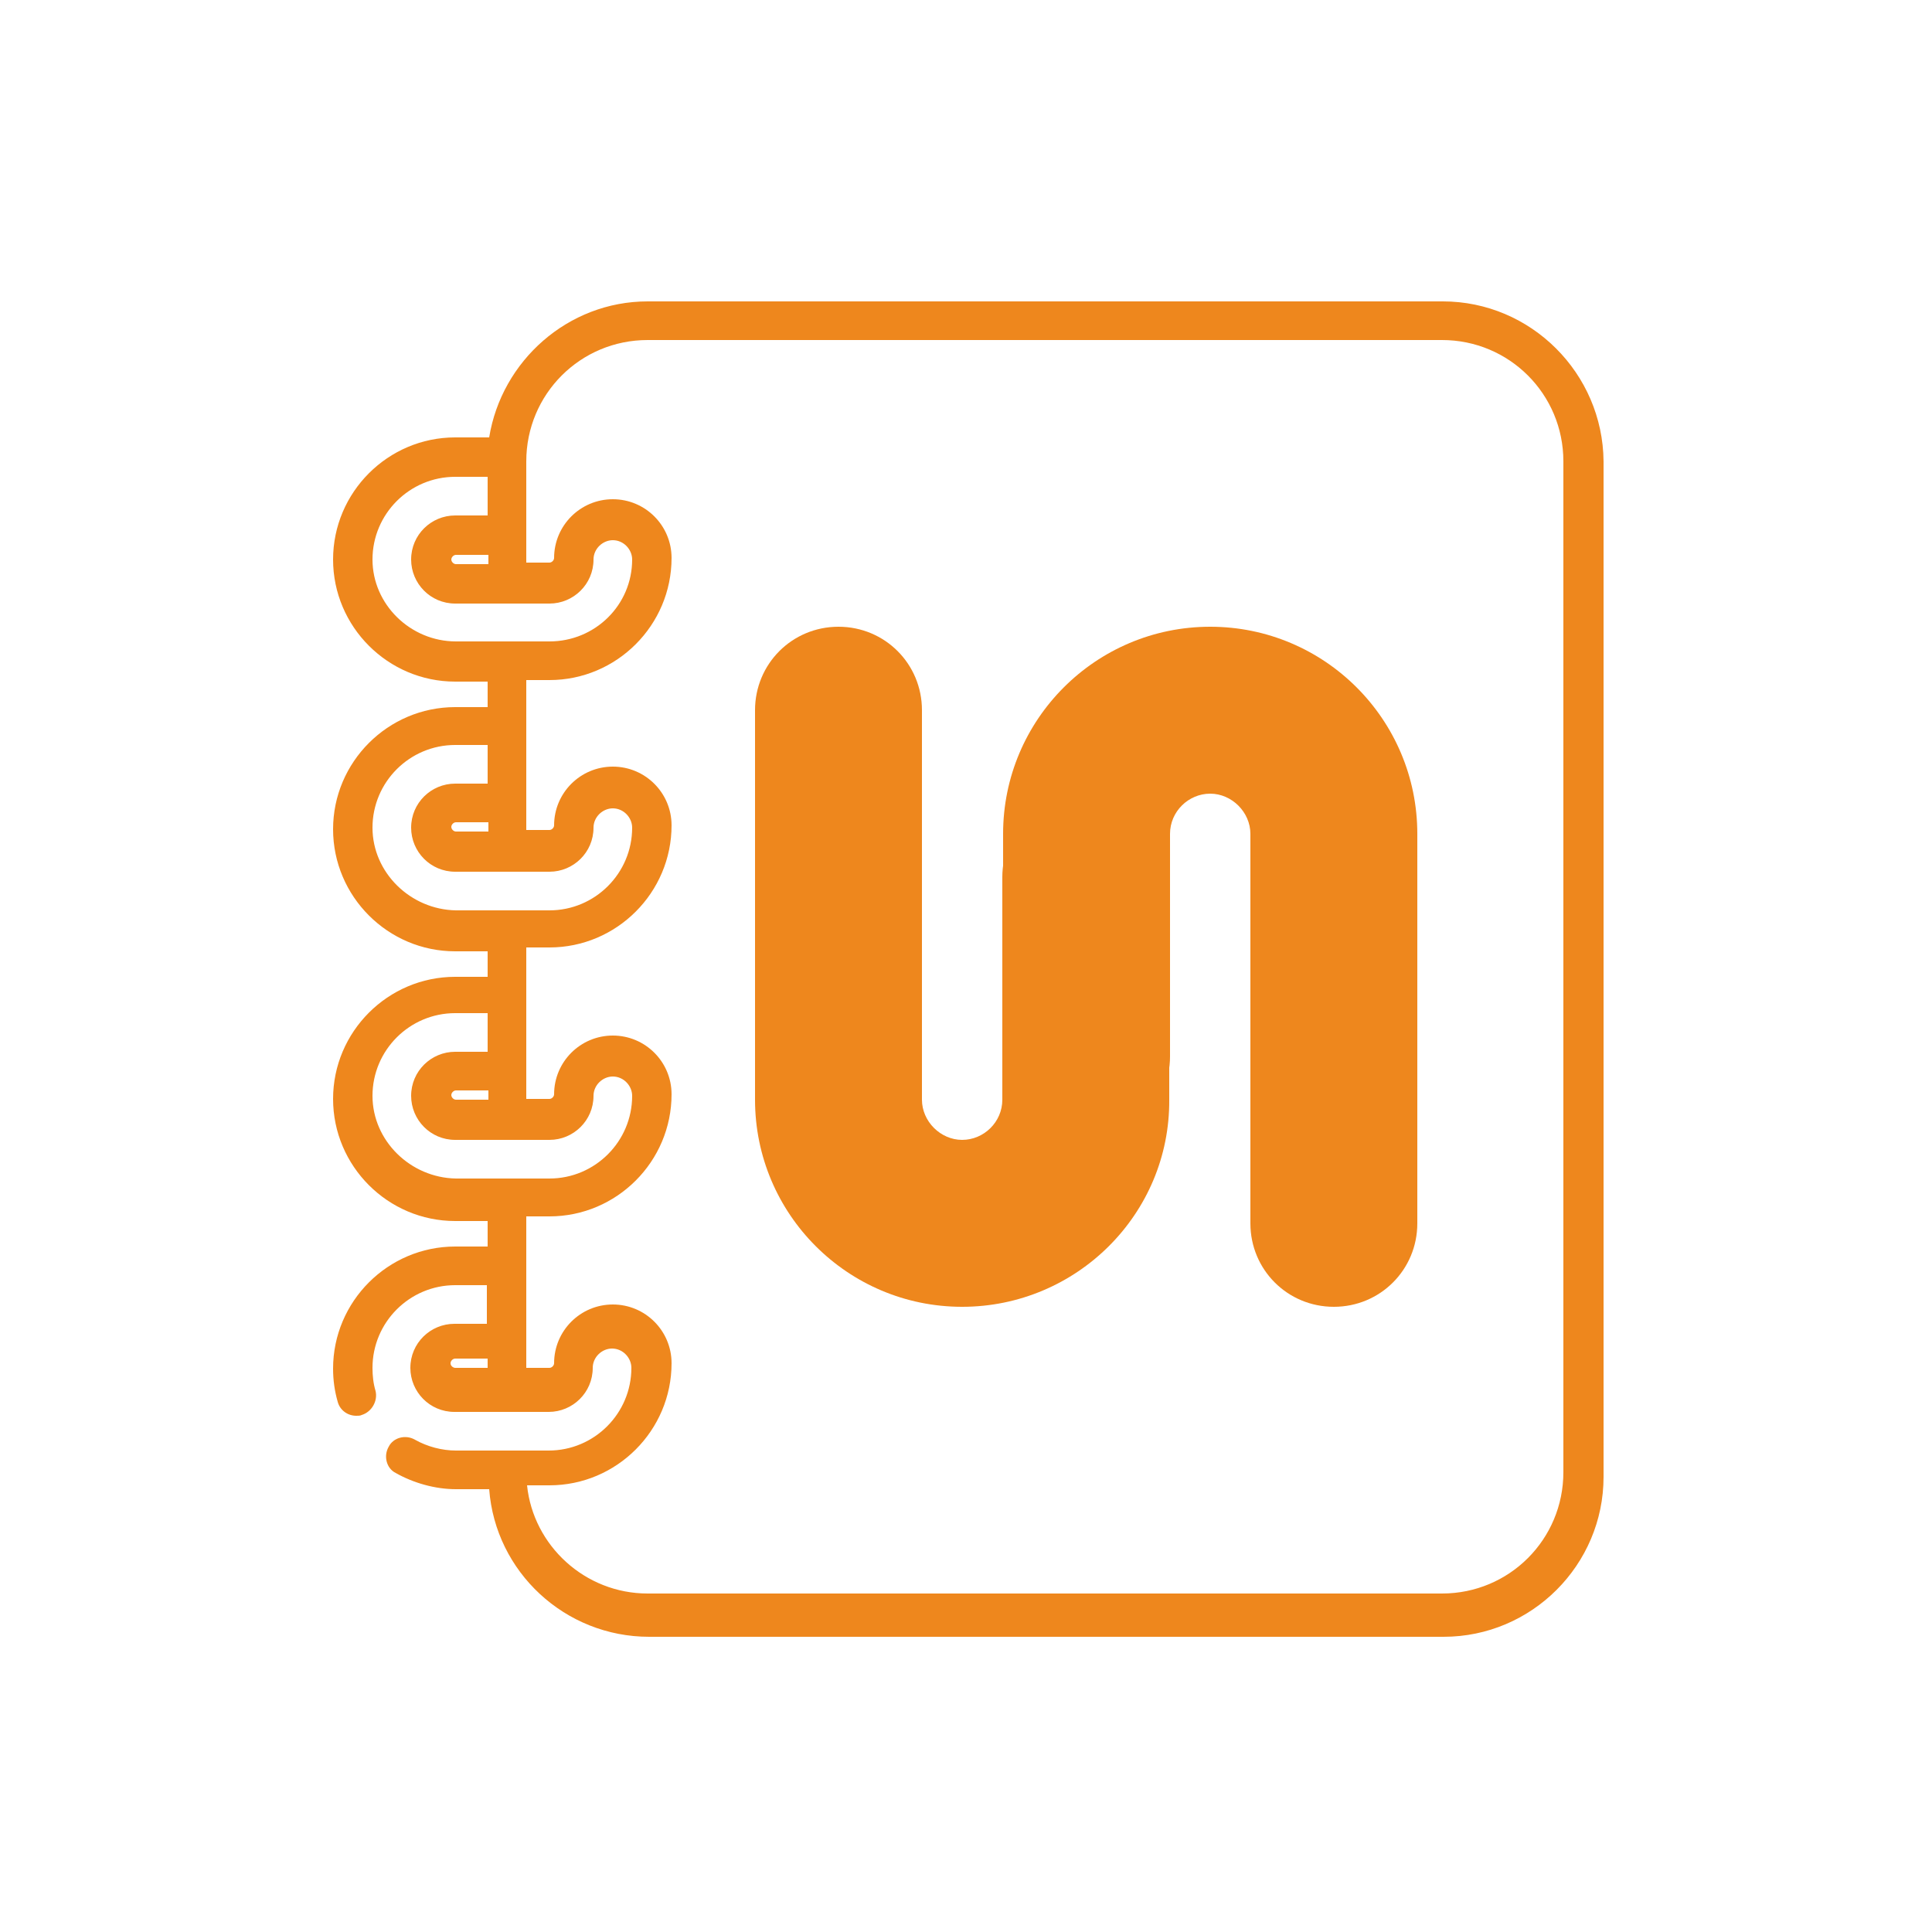
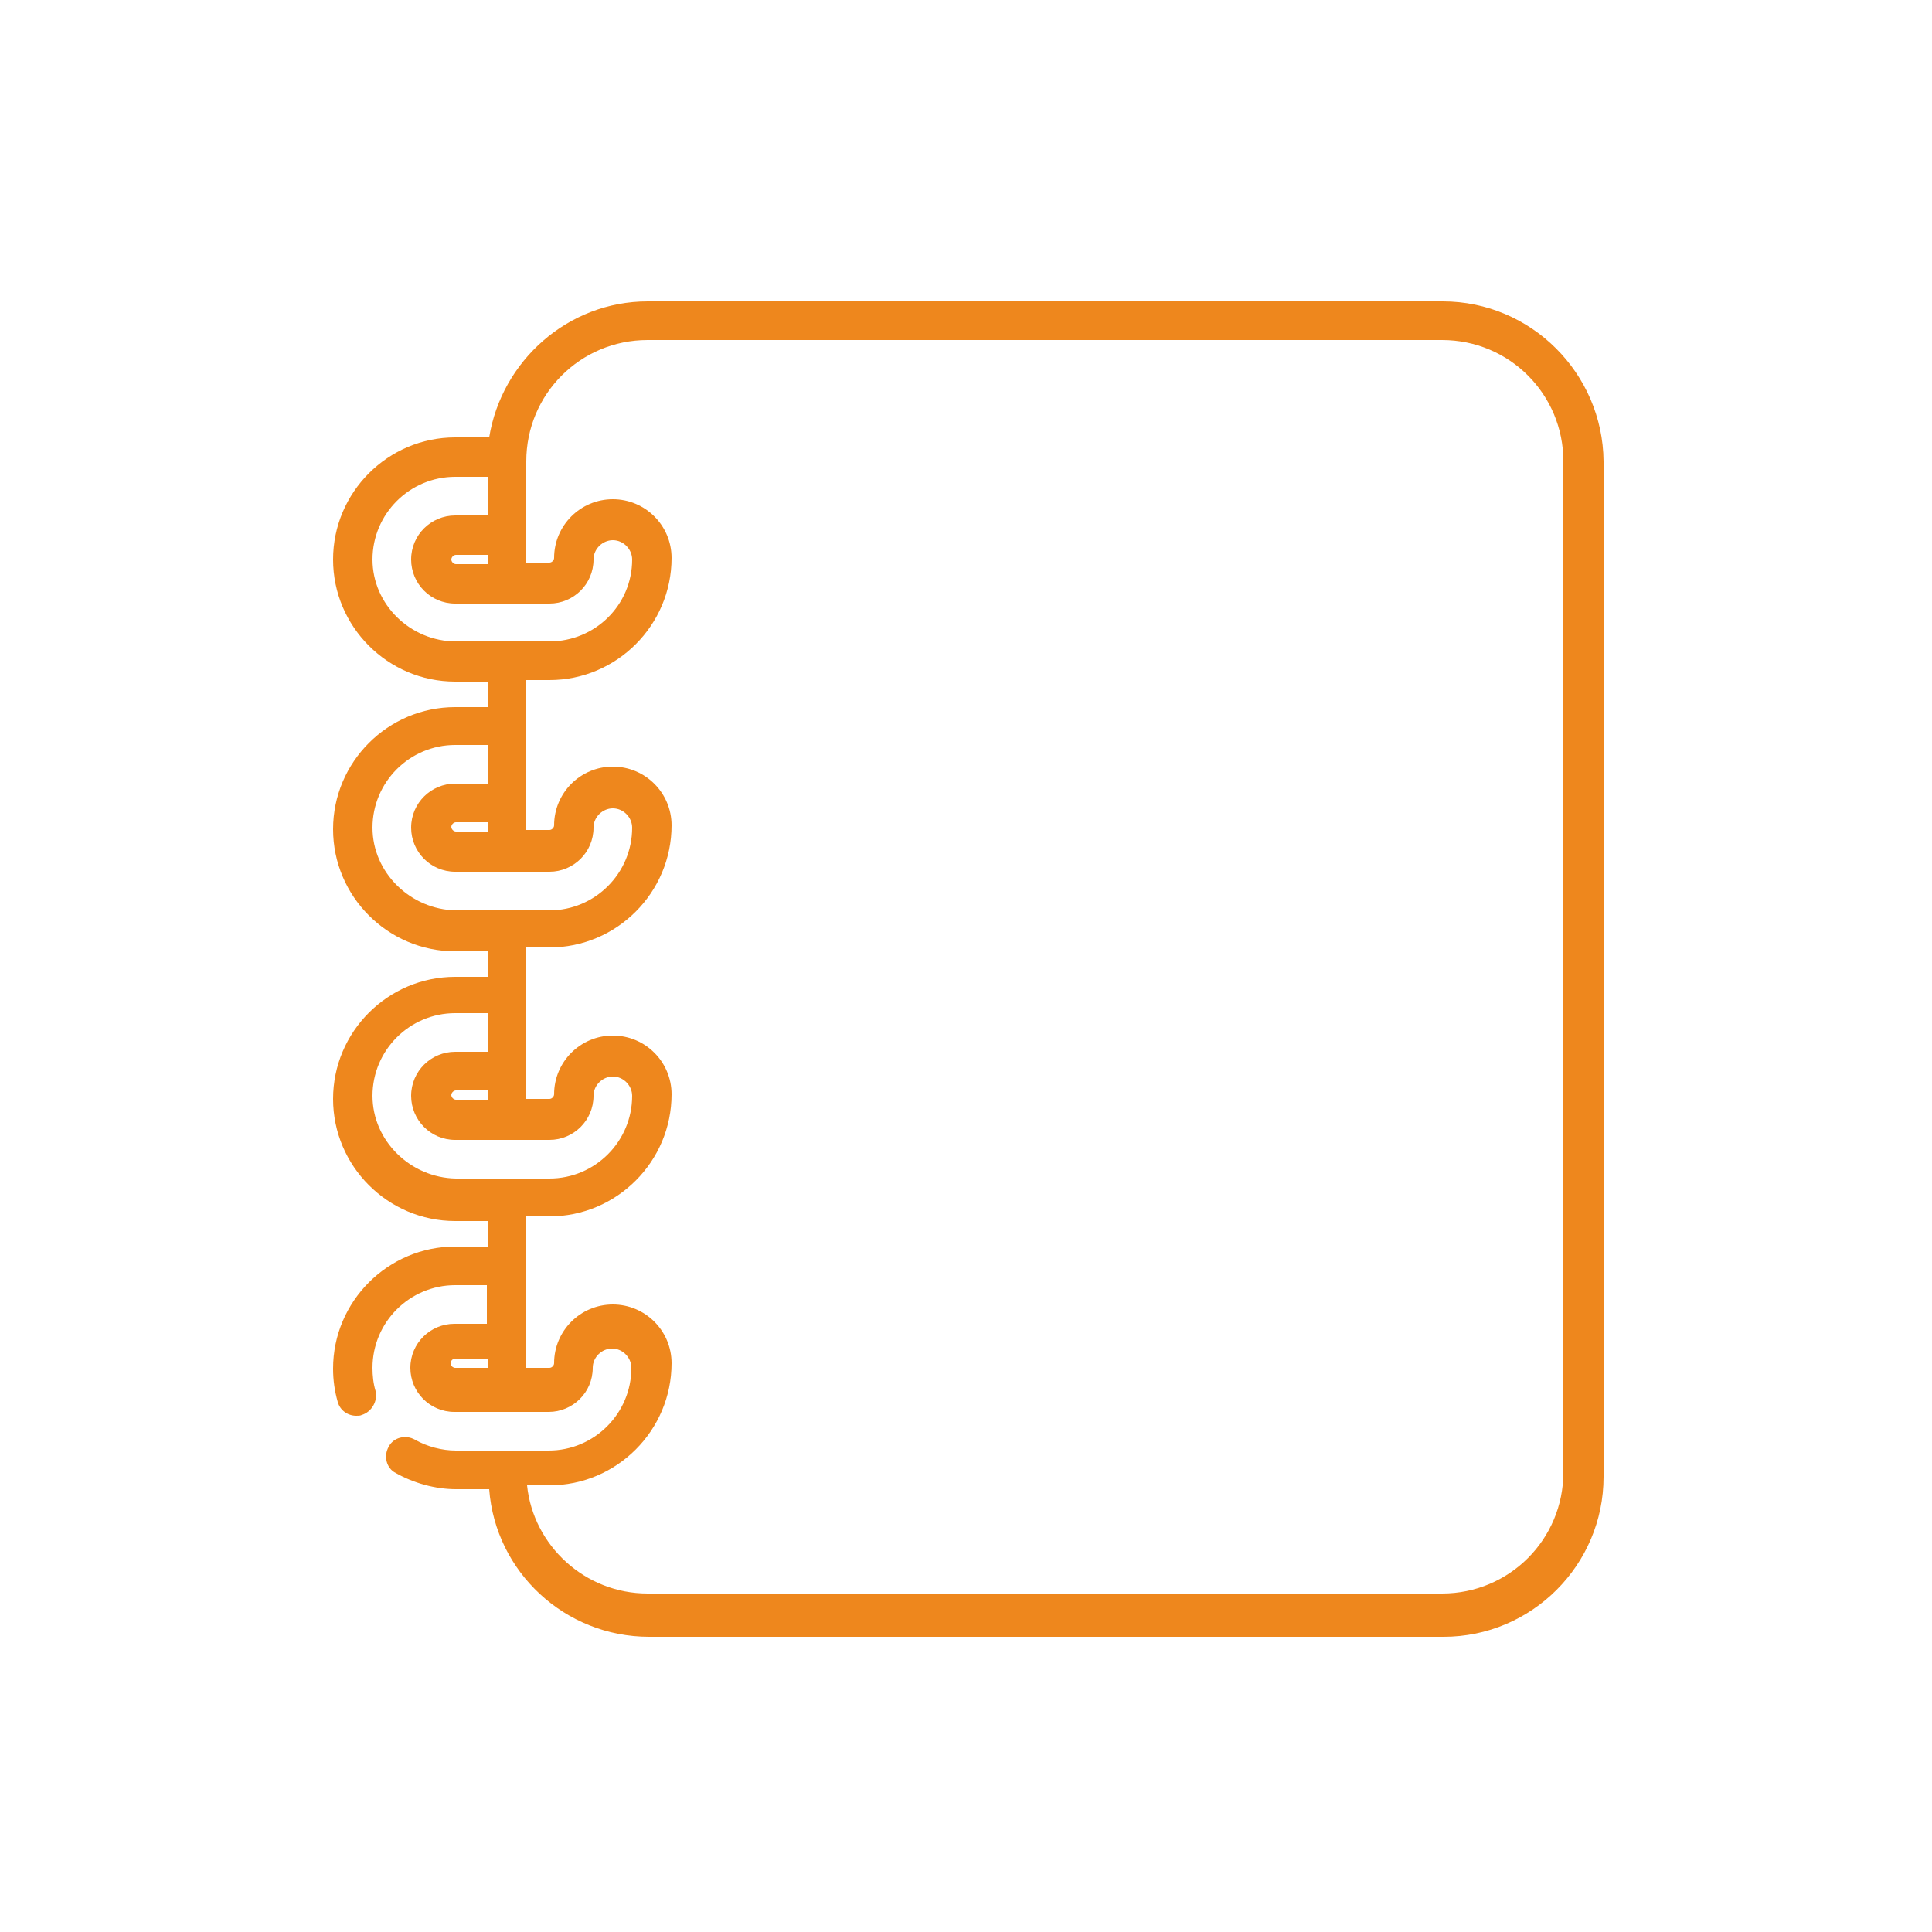
<svg xmlns="http://www.w3.org/2000/svg" version="1.1" id="Layer_1" x="0px" y="0px" width="250px" height="250px" viewBox="0 0 250 250" style="enable-background:new 0 0 250 250;" xml:space="preserve">
  <style type="text/css">
	.st0{fill:#EE871D;}
</style>
  <g>
    <path class="st0" d="M186.7,39H83.8c-10.3,0-18.9,7.7-20.5,17.6h-4.4c-8.7,0-15.8,7.1-15.8,15.8s7.1,15.8,15.8,15.8h4.2v3.3h-4.2   c-8.7,0-15.8,7.1-15.8,15.8s7.1,15.8,15.8,15.8h4.2v3.3h-4.2c-8.7,0-15.8,7.1-15.8,15.8c0,8.7,7.1,15.8,15.8,15.8h4.2v3.3h-4.2   c-8.7,0-15.8,7.1-15.8,15.8c0,1.5,0.2,2.9,0.6,4.3c0.3,1.1,1.3,1.8,2.4,1.8c0.3,0,0.5,0,0.7-0.1c1.3-0.4,2.1-1.8,1.8-3.1   c-0.3-1-0.4-2-0.4-3c0-5.9,4.8-10.7,10.7-10.7H63v5h-4.2c-3.1,0-5.7,2.5-5.7,5.7c0,3.1,2.5,5.7,5.7,5.7H71c3.1,0,5.7-2.5,5.7-5.7   c0-1.4,1.2-2.5,2.5-2.5c1.4,0,2.5,1.2,2.5,2.5c0,5.9-4.8,10.7-10.7,10.7H59c-1.8,0-3.7-0.5-5.3-1.4c-1.2-0.7-2.8-0.3-3.4,0.9   c-0.7,1.2-0.3,2.8,0.9,3.4c2.3,1.3,5.1,2.1,7.8,2.1h4.3c0.8,10.7,9.8,19.1,20.7,19.1h102.8c11.4,0,20.7-9.3,20.7-20.7V59.7   C207.4,48.3,198.1,39,186.7,39L186.7,39z M59,73c-0.3,0-0.6-0.3-0.6-0.6s0.3-0.6,0.6-0.6h4.2V73H59z M48.2,72.4   c0-5.9,4.8-10.7,10.7-10.7h4.2v5h-4.2c-3.1,0-5.7,2.5-5.7,5.7c0,3.1,2.5,5.7,5.7,5.7h12.2c3.1,0,5.7-2.5,5.7-5.7   c0-1.4,1.2-2.5,2.5-2.5c1.4,0,2.5,1.2,2.5,2.5C81.8,78.3,77,83,71.1,83H59C53.1,83,48.2,78.2,48.2,72.4L48.2,72.4z M59,107.6   c-0.3,0-0.6-0.3-0.6-0.6c0-0.3,0.3-0.6,0.6-0.6h4.2v1.2C63.2,107.6,59,107.6,59,107.6z M48.2,107.1c0-5.9,4.8-10.7,10.7-10.7h4.2v5   h-4.2c-3.1,0-5.7,2.5-5.7,5.7c0,3.1,2.5,5.7,5.7,5.7h12.2c3.1,0,5.7-2.5,5.7-5.7c0-1.4,1.2-2.5,2.5-2.5c1.4,0,2.5,1.2,2.5,2.5   c0,5.9-4.8,10.7-10.7,10.7H59C53.1,117.7,48.2,112.9,48.2,107.1L48.2,107.1z M59,142.3c-0.3,0-0.6-0.3-0.6-0.6s0.3-0.6,0.6-0.6h4.2   v1.2H59z M48.2,141.8c0-5.9,4.8-10.7,10.7-10.7h4.2v5h-4.2c-3.1,0-5.7,2.5-5.7,5.7c0,3.1,2.5,5.7,5.7,5.7h12.2   c3.1,0,5.7-2.5,5.7-5.7c0-1.4,1.2-2.5,2.5-2.5c1.4,0,2.5,1.2,2.5,2.5c0,5.9-4.8,10.7-10.7,10.7H59   C53.1,152.4,48.2,147.6,48.2,141.8L48.2,141.8z M58.3,176.4c0-0.3,0.3-0.6,0.6-0.6h4.2v1.2h-4.2C58.7,177,58.3,176.8,58.3,176.4   L58.3,176.4z M202.3,190.5c0,8.7-7,15.7-15.7,15.7H83.8c-8.1,0-14.8-6.2-15.6-14h2.9c8.7,0,15.8-7.1,15.8-15.8   c0-4.2-3.4-7.6-7.6-7.6s-7.6,3.4-7.6,7.6c0,0.3-0.3,0.6-0.6,0.6h-3v-19.6h3c8.7,0,15.8-7.1,15.8-15.8c0-4.2-3.4-7.6-7.6-7.6   s-7.6,3.4-7.6,7.6c0,0.3-0.3,0.6-0.6,0.6h-3v-19.6h3c8.7,0,15.8-7.1,15.8-15.8c0-4.2-3.4-7.6-7.6-7.6s-7.6,3.4-7.6,7.6   c0,0.3-0.3,0.6-0.6,0.6h-3V88h3c8.7,0,15.8-7.1,15.8-15.8c0-4.2-3.4-7.6-7.6-7.6s-7.6,3.4-7.6,7.6c0,0.3-0.3,0.6-0.6,0.6h-3V59.7   c0-8.7,7-15.7,15.7-15.7h102.8c8.7,0,15.7,7,15.7,15.7V190.5L202.3,190.5z" />
    <g>
      <g>
        <g>
-           <path class="st0" d="M156.6,81.1c14.8,0,26.8,12,26.8,26.8v50.4c0,6-4.8,10.8-10.8,10.8c-6,0-10.8-4.8-10.8-10.8v-50.4      c0-2.8-2.4-5.2-5.2-5.2c-2.8,0-5.2,2.3-5.2,5.2v28.8c0,6-4.8,10.8-10.8,10.8c-6,0-10.8-4.8-10.8-10.8v-28.8      C129.8,93.1,141.8,81.1,156.6,81.1z" />
-         </g>
+           </g>
      </g>
      <g>
        <g>
-           <path class="st0" d="M124.5,169.1c-14.8,0-26.8-12-26.8-26.8V91.9c0-6,4.8-10.8,10.8-10.8c6,0,10.8,4.8,10.8,10.8v50.4      c0,2.8,2.4,5.2,5.2,5.2s5.2-2.3,5.2-5.2v-28.8c0-6,4.8-10.8,10.8-10.8c6,0,10.8,4.8,10.8,10.8v28.8      C151.4,157.1,139.3,169.1,124.5,169.1z" />
-         </g>
+           </g>
      </g>
    </g>
  </g>
</svg>